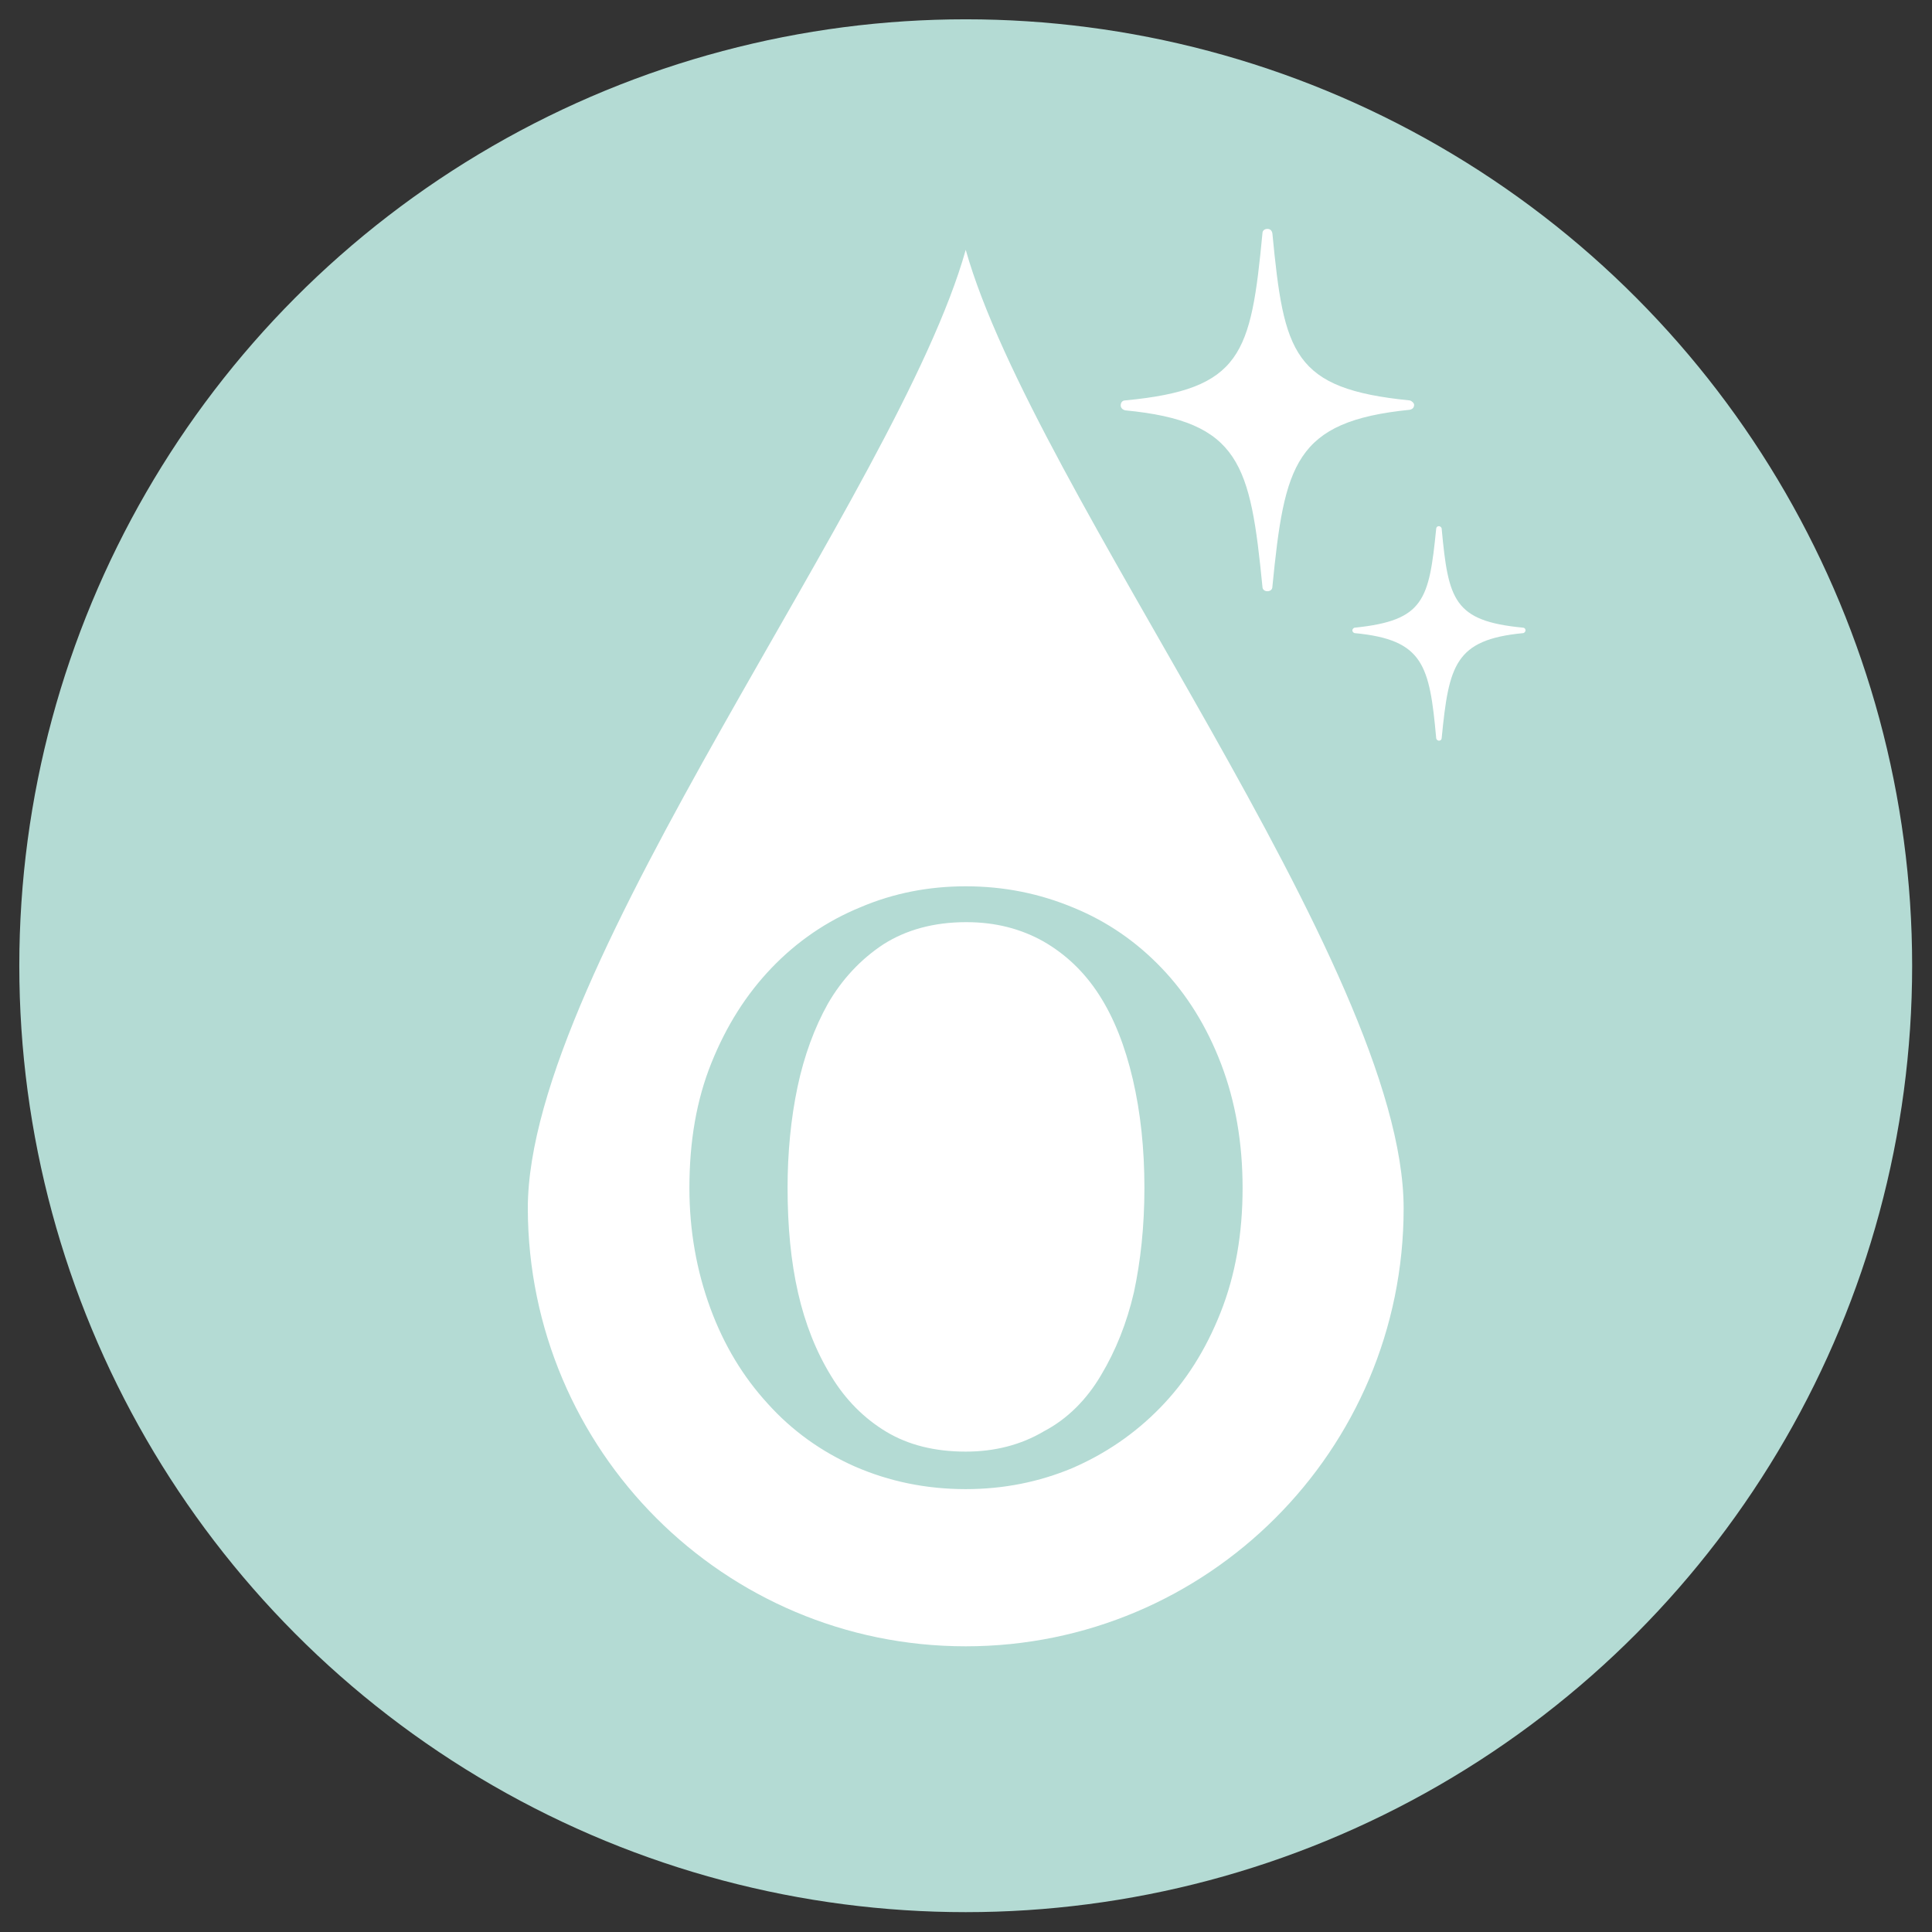
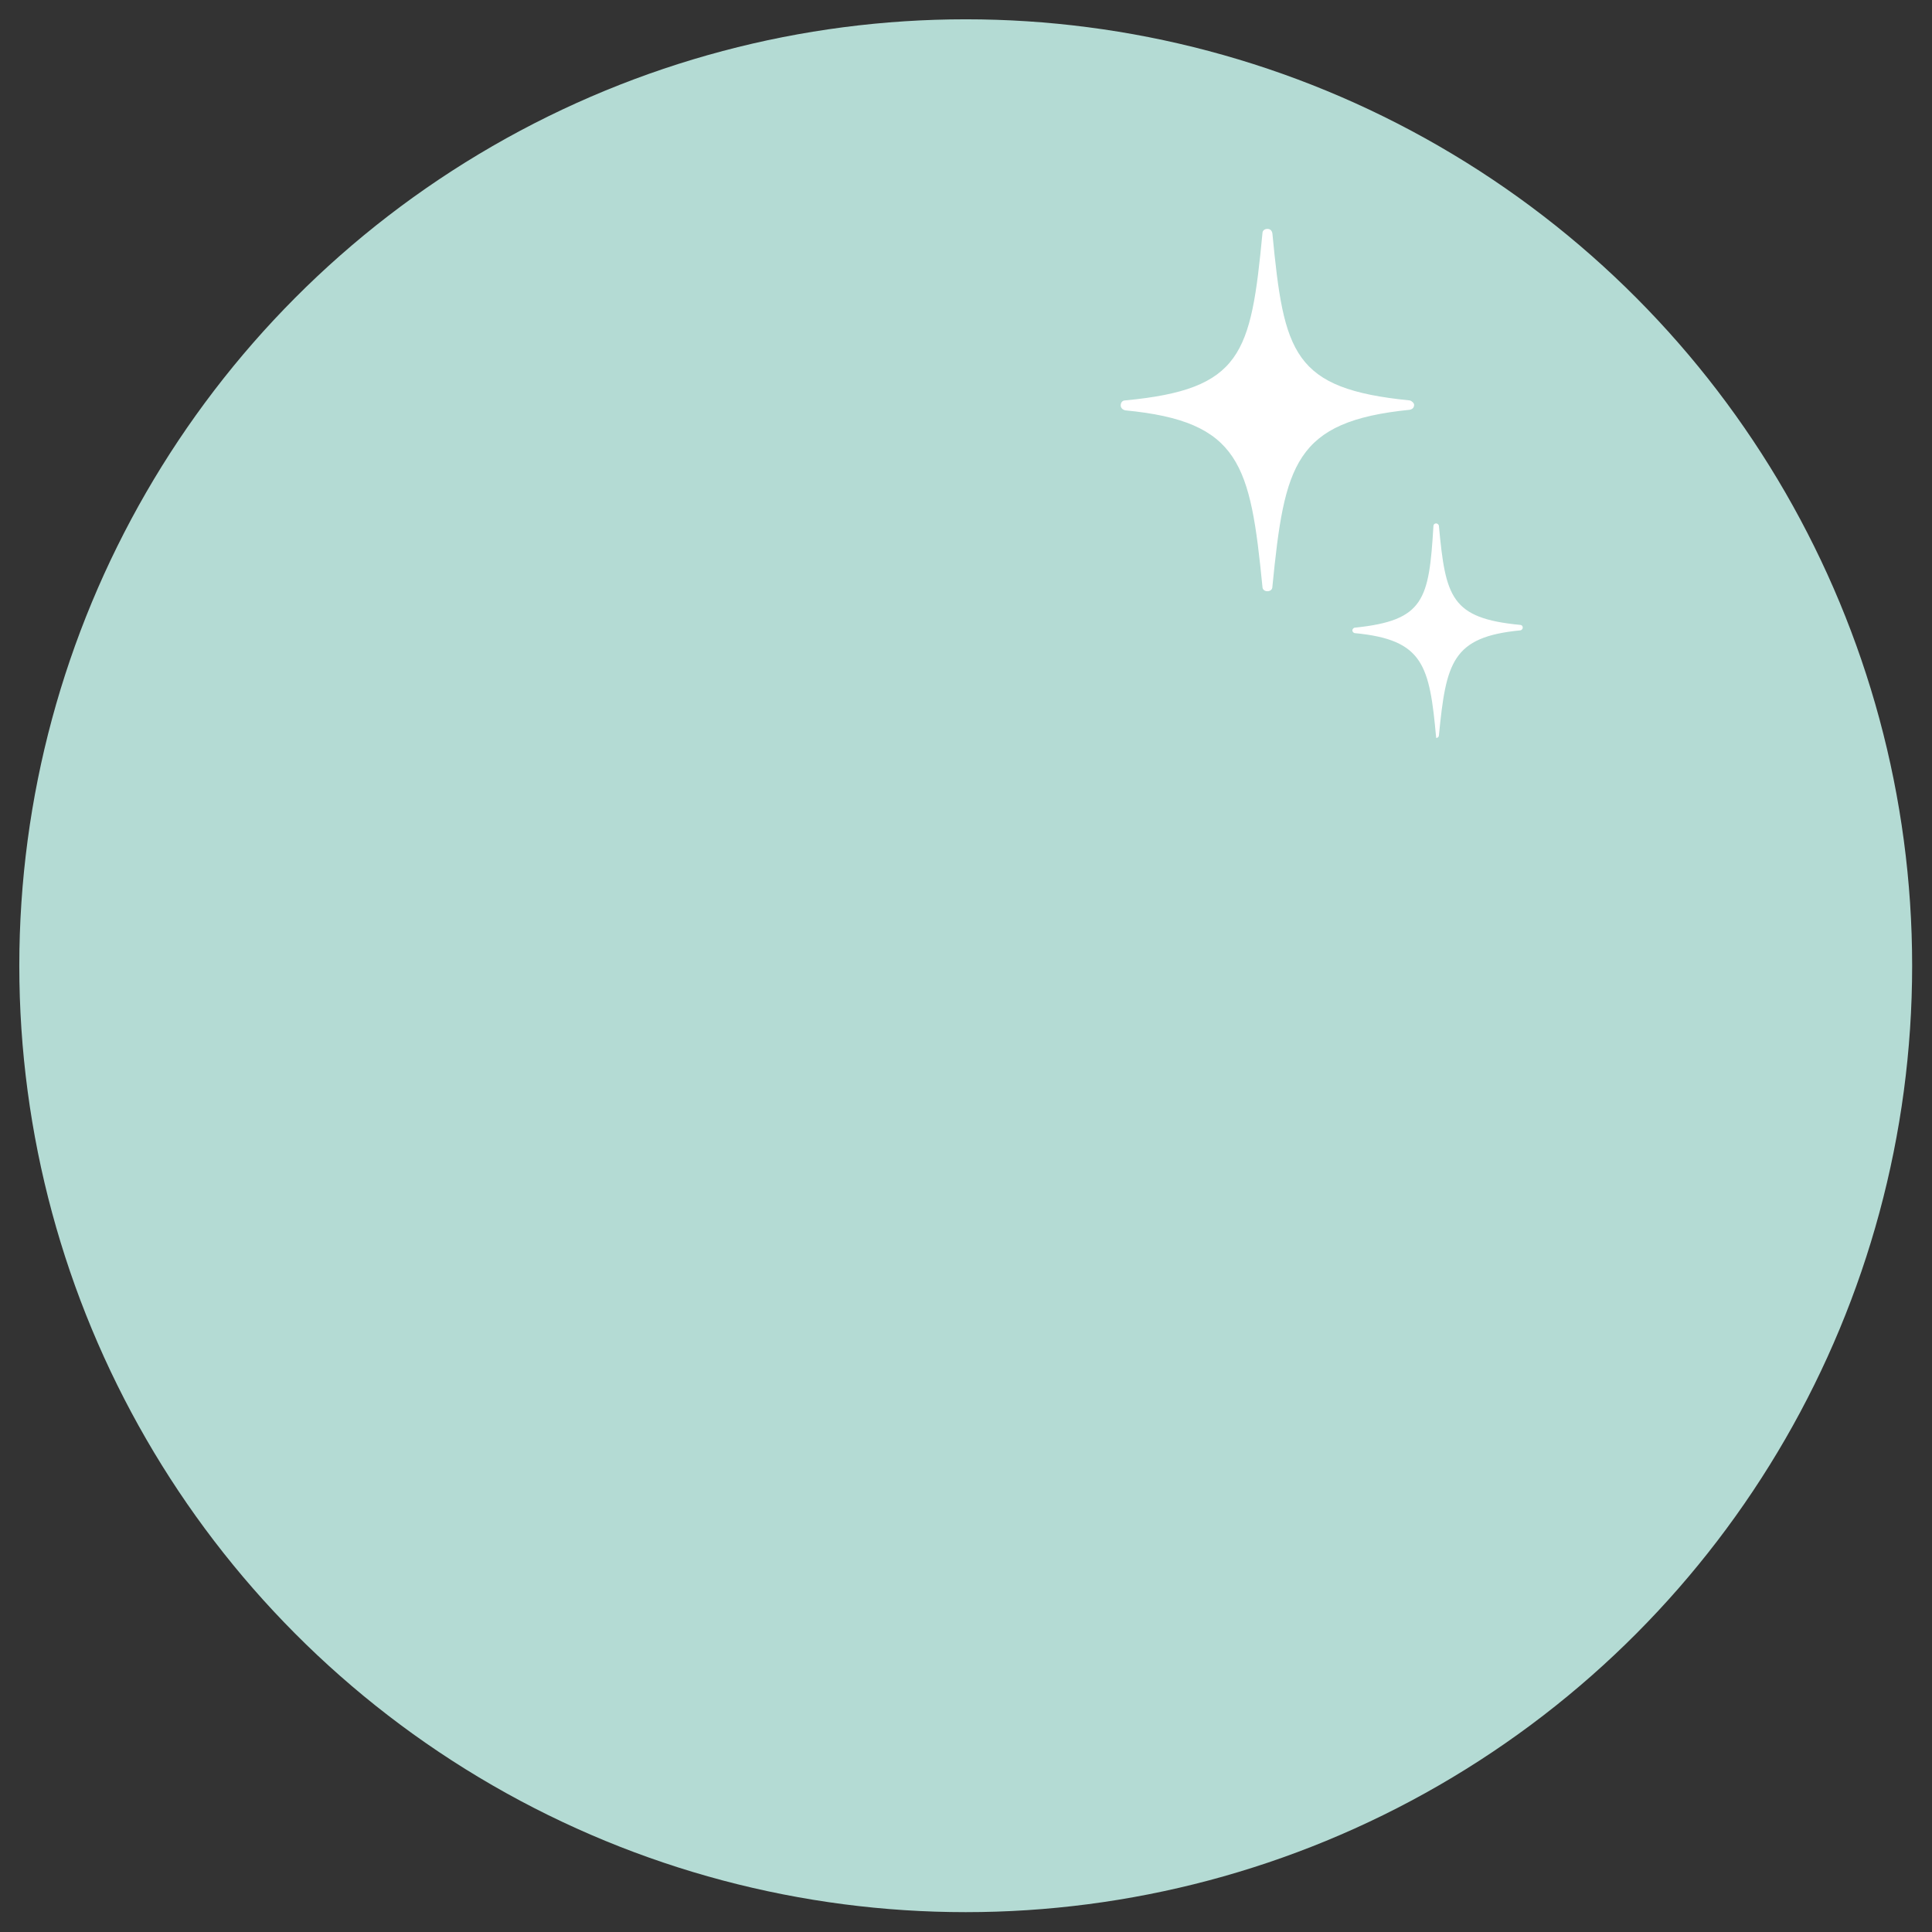
<svg xmlns="http://www.w3.org/2000/svg" version="1.1" id="レイヤー_1" x="0px" y="0px" viewBox="0 0 350.3 350.3" style="enable-background:new 0 0 350.3 350.3;" xml:space="preserve">
  <rect x="0" y="0" width="350.3" height="350.3" fill="#333333" stroke="none" />
  <style type="text/css">
	.st0{fill:#B4DBD4;}
	.st1{fill:#FFFFFF;}
</style>
  <g>
    <circle class="st0" cx="175.1" cy="175.1" r="171.6" />
-     <path class="st1" d="M175.1,298.5c43.8,0,79.4-35.5,79.4-79.4s-67-129.9-79.4-173.8c-12.3,43.8-79.4,129.9-79.4,173.8   C95.8,263,131.3,298.5,175.1,298.5z" />
    <g>
      <path class="st0" d="M210.6,175.5c4.6,4.8,8.2,10.6,10.8,17.4c2.6,6.8,3.9,14.3,3.9,22.5c0,8.3-1.3,15.8-4,22.6s-6.3,12.5-11,17.3    c-4.6,4.7-9.9,8.3-15.9,10.9c-6,2.5-12.4,3.8-19.3,3.8c-7.2,0-13.9-1.4-20.1-4.1c-6.1-2.7-11.4-6.5-15.8-11.4    c-4.4-4.8-7.9-10.5-10.4-17.3c-2.5-6.8-3.8-14.1-3.8-21.8c0-8.5,1.3-16,4-22.7s6.3-12.4,10.9-17.2c4.6-4.8,10-8.5,16.1-11    c6.1-2.6,12.5-3.8,19.1-3.8c6.9,0,13.4,1.3,19.6,3.9C200.8,167.1,206.1,170.8,210.6,175.5z M199.6,249.4c2.7-4.5,4.7-9.5,6-15.1    c1.2-5.6,1.9-11.9,1.9-18.9c0-7.1-0.7-13.7-2.1-19.7c-1.4-6-3.4-11.1-6.1-15.3c-2.7-4.2-6.1-7.4-10.1-9.7c-4.1-2.3-8.7-3.5-14-3.5    c-5.9,0-10.9,1.4-15,4c-4.1,2.7-7.5,6.3-10.1,10.8c-2.4,4.3-4.3,9.4-5.5,15.1s-1.8,11.9-1.8,18.2c0,7.1,0.6,13.4,1.9,19.1    c1.3,5.7,3.3,10.7,6,15.1c2.6,4.3,6,7.7,10,10.1s8.8,3.6,14.4,3.6c5.2,0,10-1.2,14.2-3.7C193.5,257.3,197,253.8,199.6,249.4z" />
    </g>
    <path class="st1" d="M255.6,72.6c-21.2-2.1-22.8-8.5-24.9-30.3c-0.1-0.5-0.4-0.8-0.9-0.8s-0.9,0.3-0.9,0.8   c-2.1,21.9-3.7,28.3-24.9,30.3c-0.5,0-0.8,0.4-0.8,0.9s0.4,0.8,0.8,0.9c20.9,2,22.7,9.8,24.9,32c0,0.5,0.4,0.8,0.9,0.8   s0.9-0.3,0.9-0.8c2.2-22.2,4-30,24.9-32.1c0.5-0.1,0.8-0.4,0.8-0.9C256.4,73.1,256,72.7,255.6,72.6z" />
-     <path class="st1" d="M245.7,113.8c-0.3,0-0.5,0.3-0.5,0.5s0.2,0.5,0.5,0.5c12.4,1.2,13.5,5.8,14.7,19c0,0.3,0.3,0.5,0.5,0.5   c0.3,0,0.5-0.2,0.5-0.5c1.3-13.2,2.4-17.8,14.7-19c0.3,0,0.5-0.3,0.5-0.5c0-0.3-0.2-0.5-0.5-0.5c-12.5-1.2-13.5-5-14.7-17.9   c0-0.3-0.3-0.5-0.5-0.5c-0.3,0-0.5,0.2-0.5,0.5C259.1,108.8,258.2,112.5,245.7,113.8z" />
+     <path class="st1" d="M245.7,113.8c-0.3,0-0.5,0.3-0.5,0.5s0.2,0.5,0.5,0.5c12.4,1.2,13.5,5.8,14.7,19c0.3,0,0.5-0.2,0.5-0.5c1.3-13.2,2.4-17.8,14.7-19c0.3,0,0.5-0.3,0.5-0.5c0-0.3-0.2-0.5-0.5-0.5c-12.5-1.2-13.5-5-14.7-17.9   c0-0.3-0.3-0.5-0.5-0.5c-0.3,0-0.5,0.2-0.5,0.5C259.1,108.8,258.2,112.5,245.7,113.8z" />
  </g>
</svg>